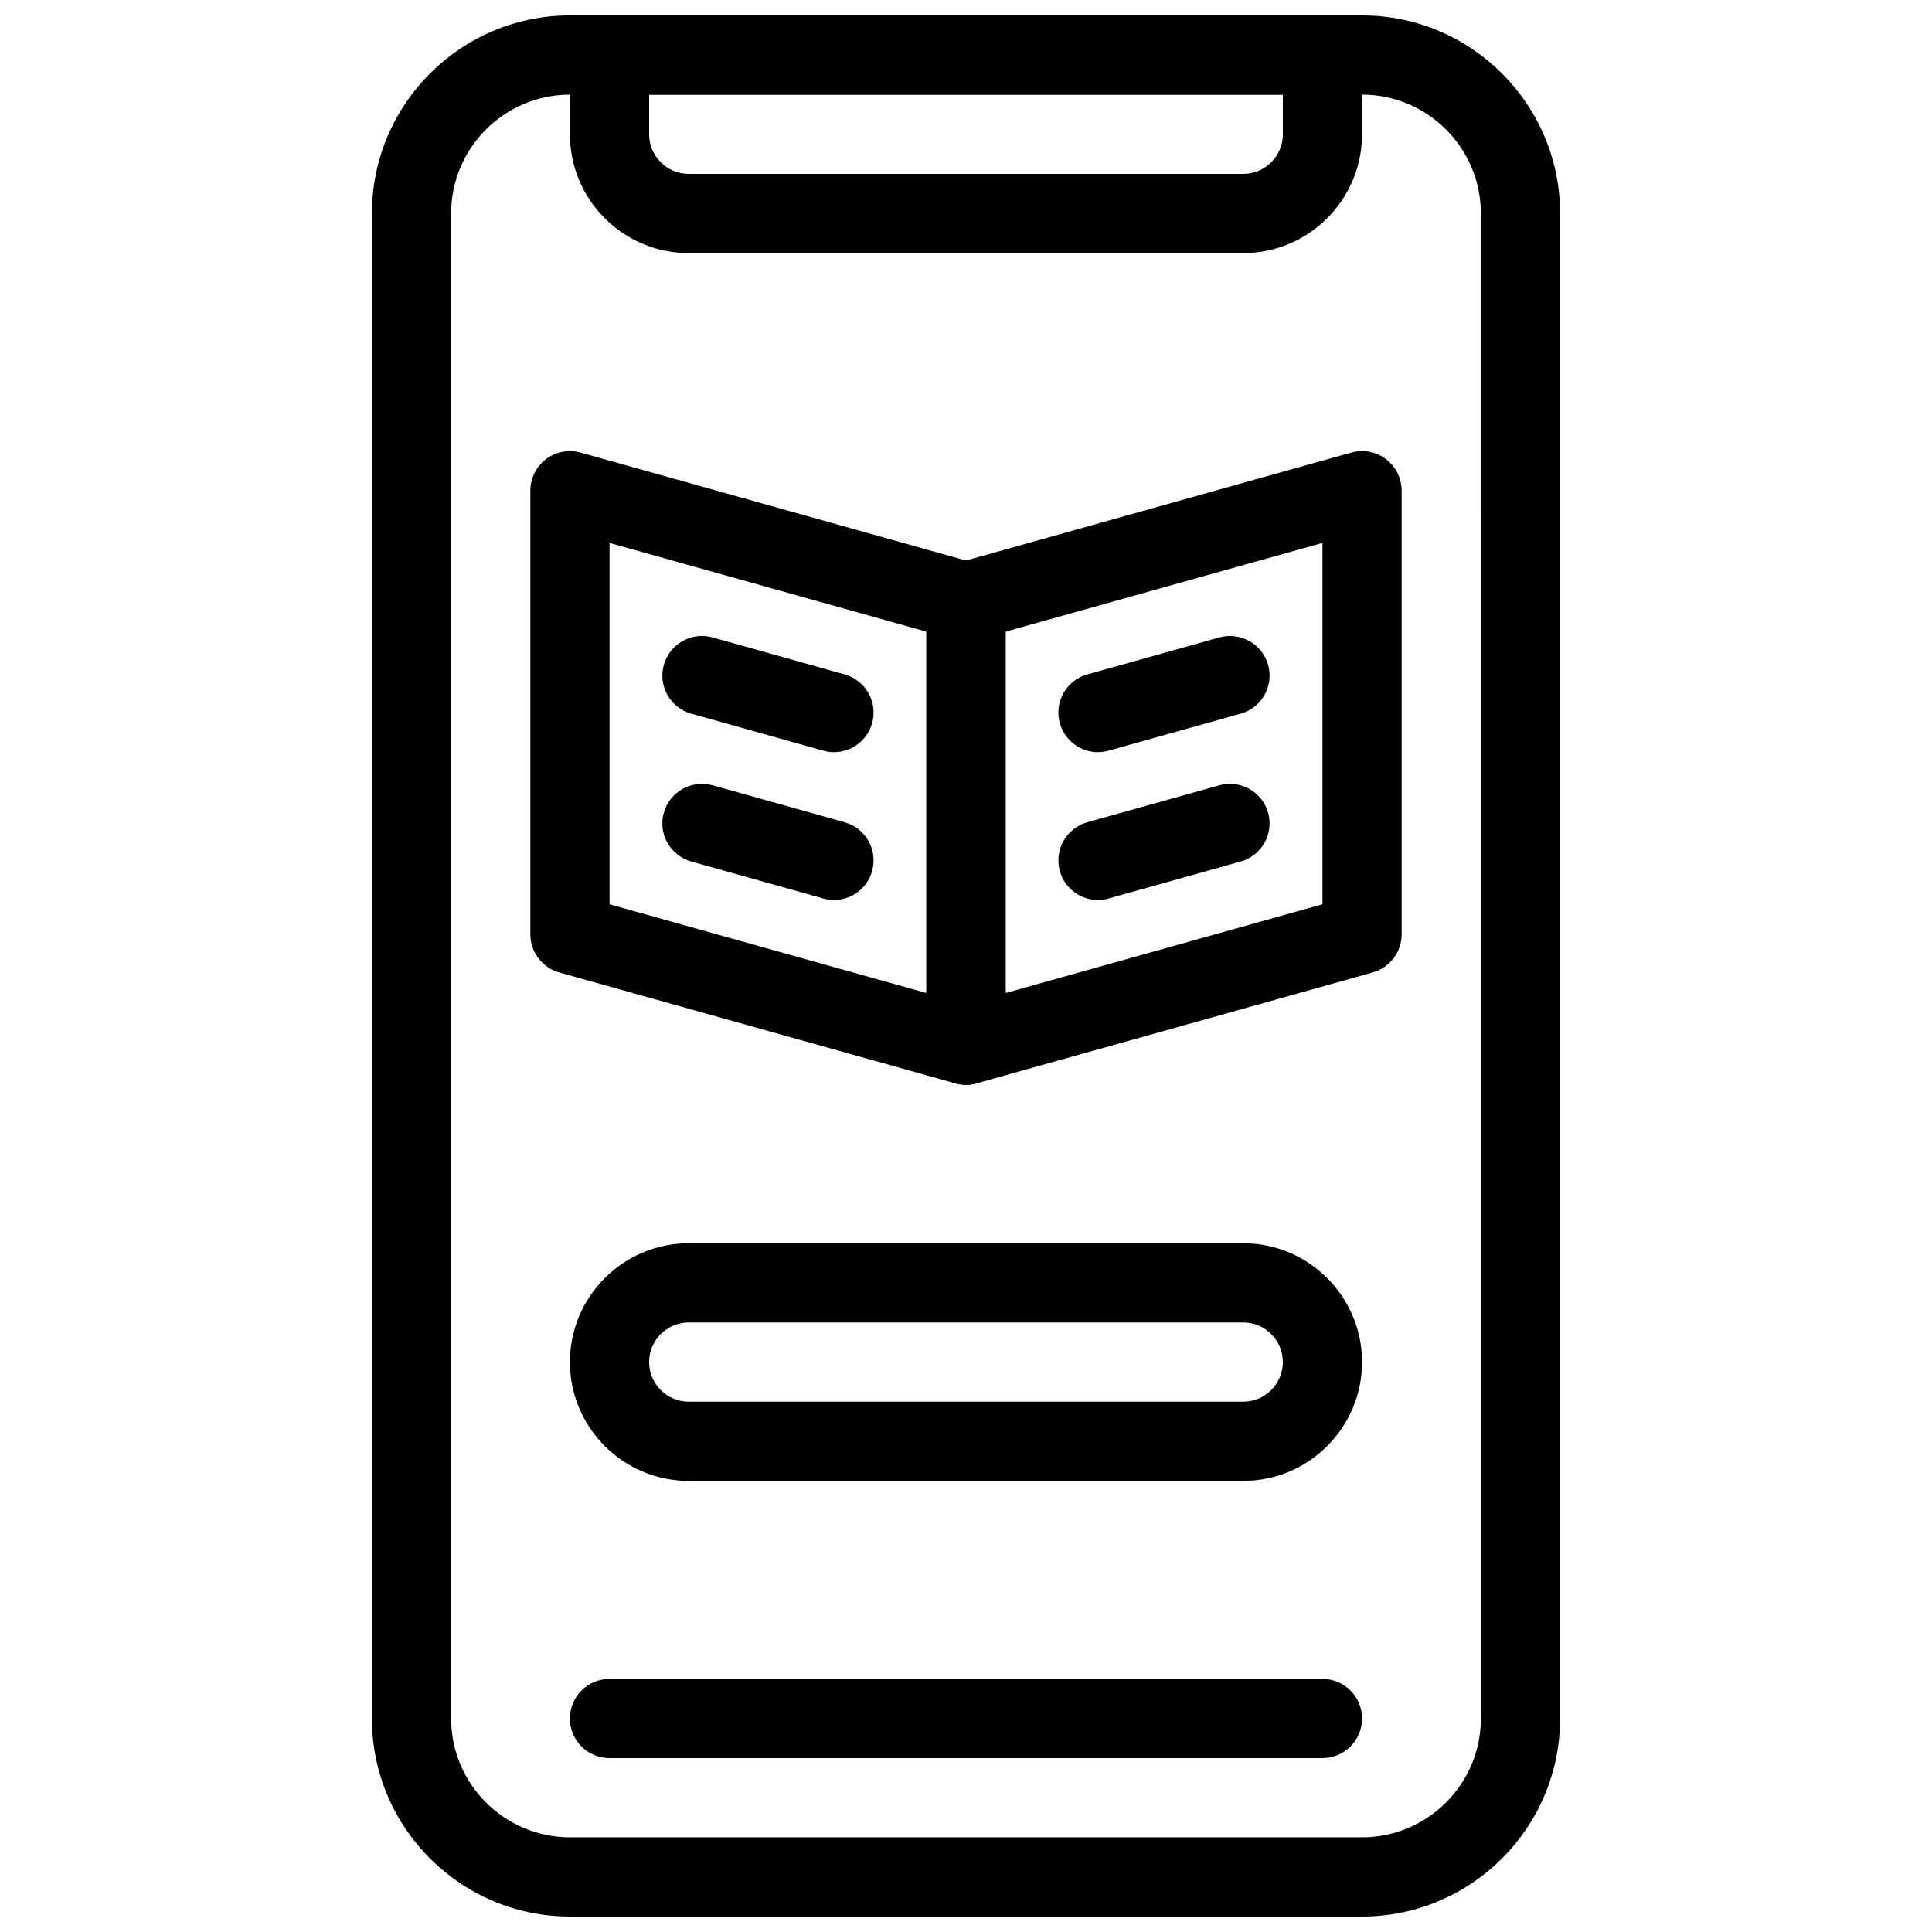
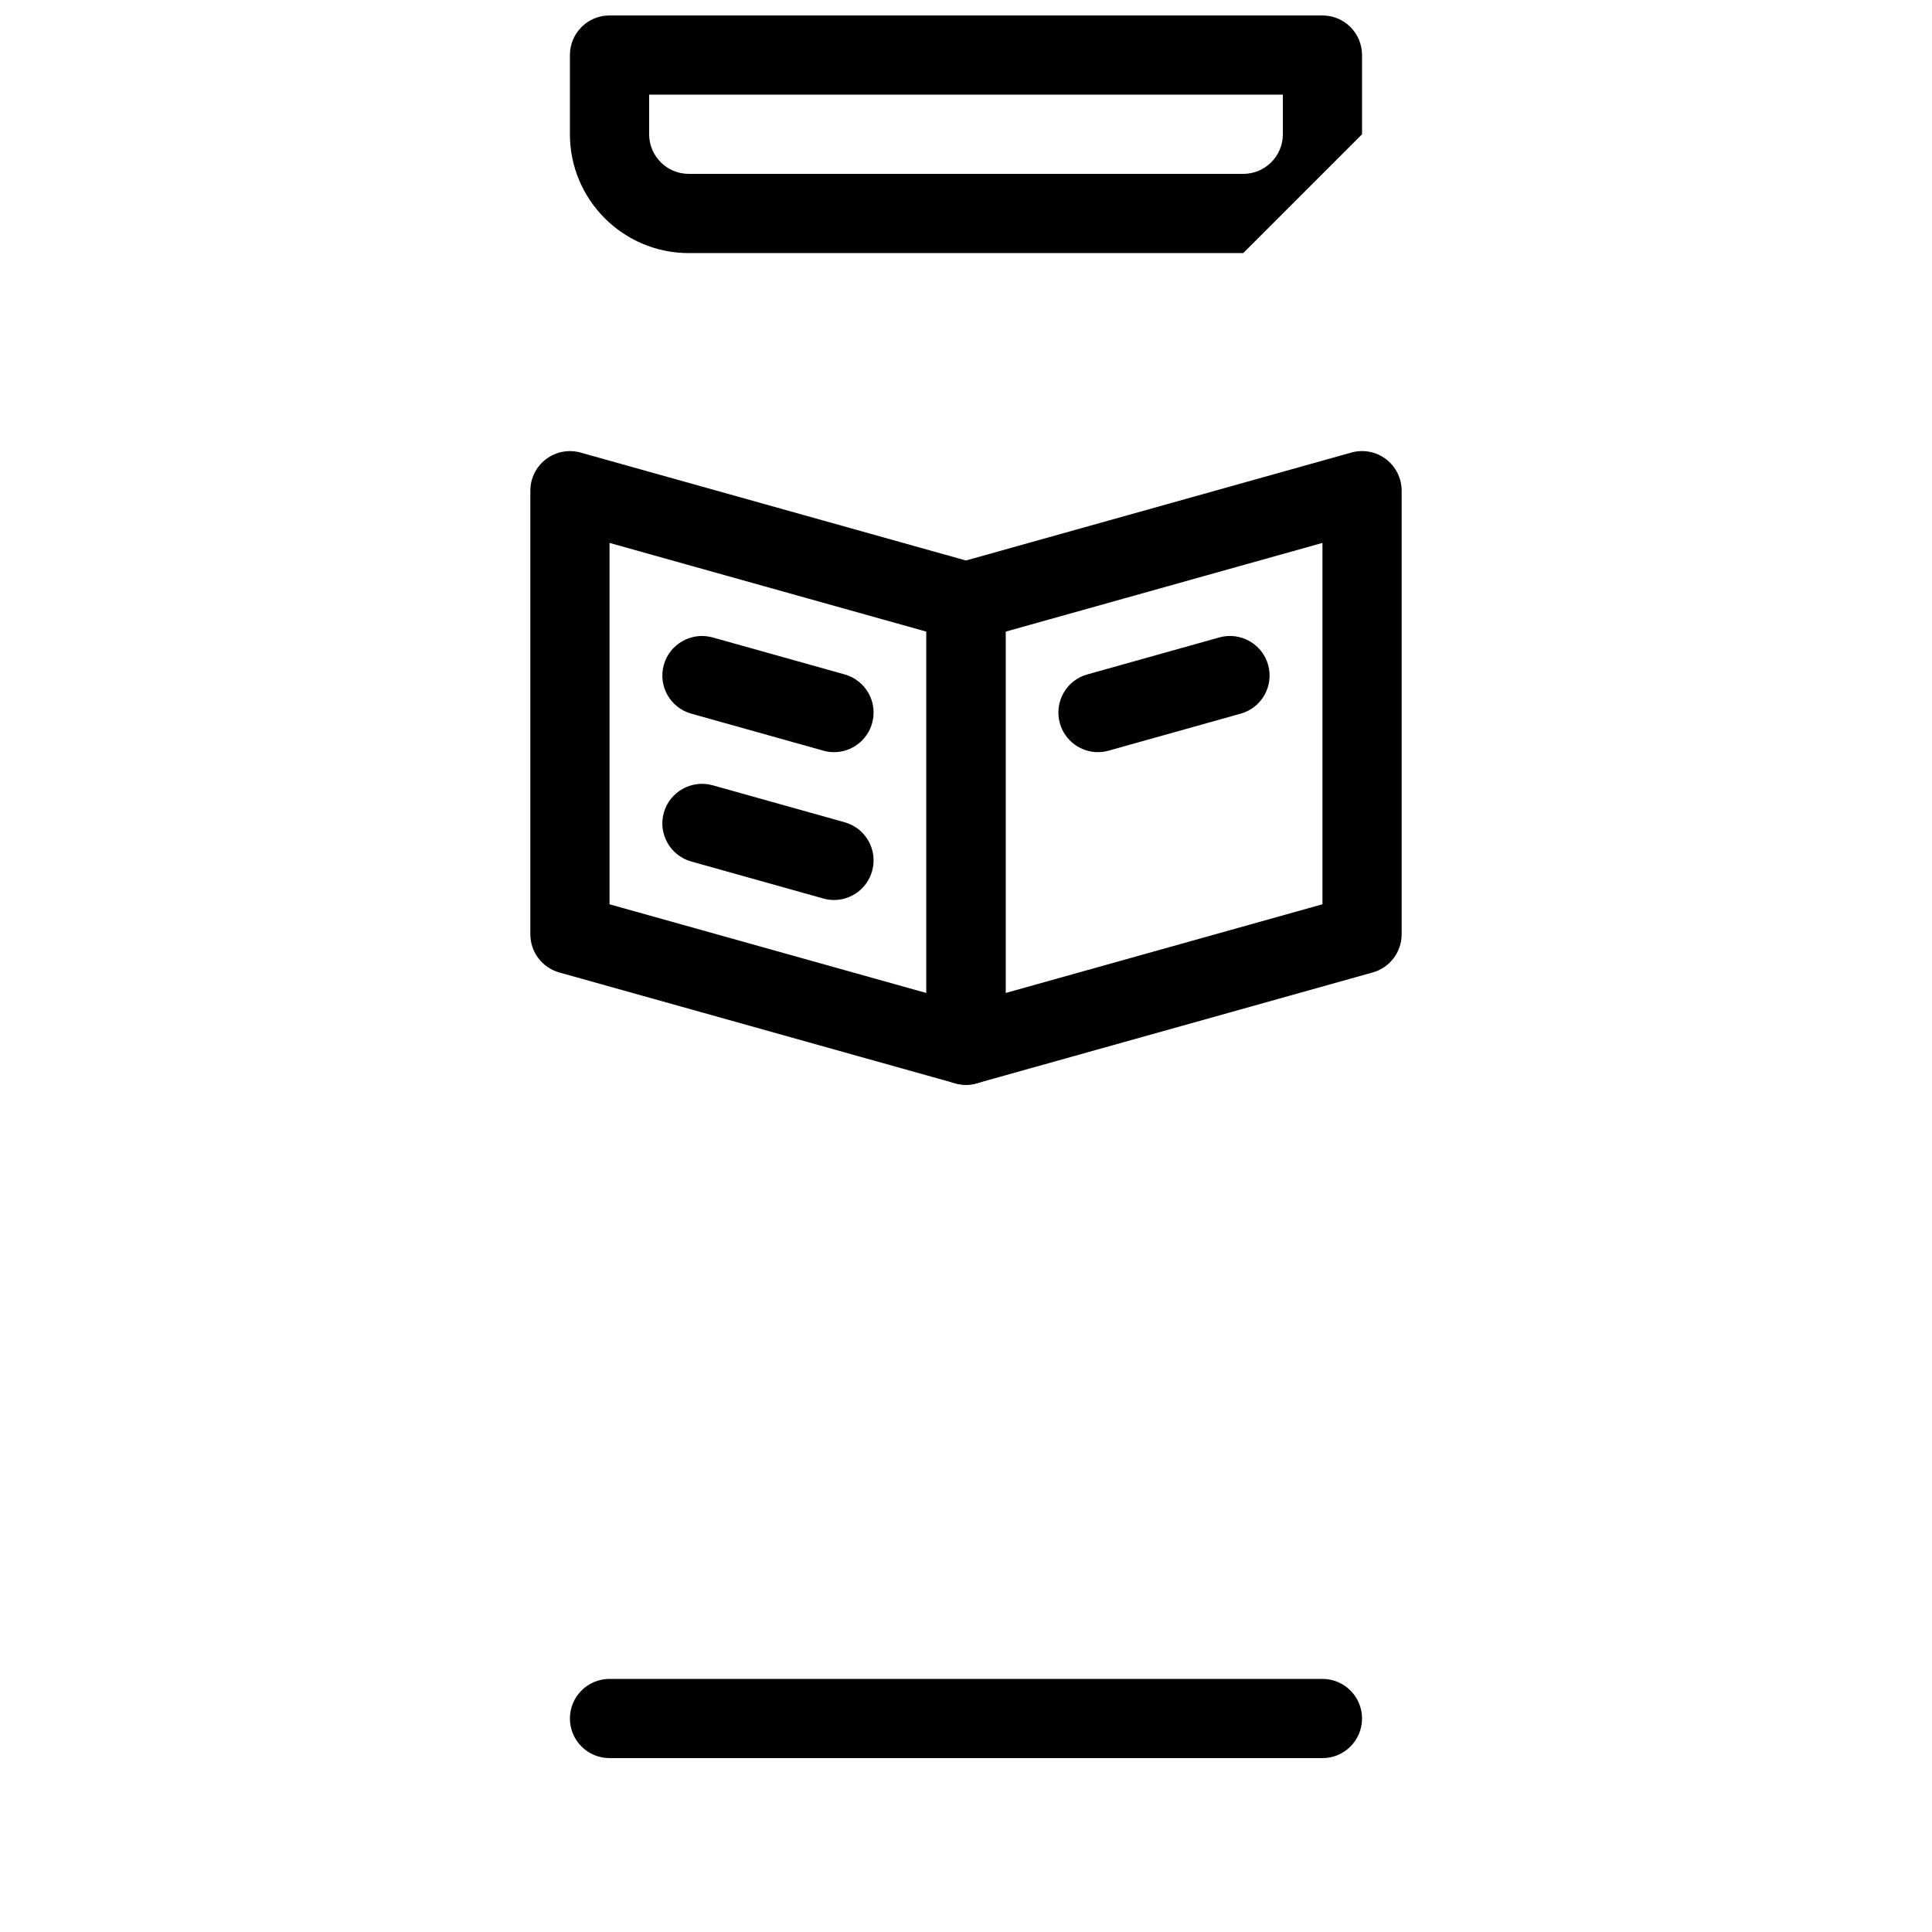
<svg xmlns="http://www.w3.org/2000/svg" width="800px" height="800px" version="1.1" viewBox="144 144 512 512">
  <defs>
    <clipPath id="b">
-       <path d="m242 148.09h316v503.81h-316z" />
-     </clipPath>
+       </clipPath>
    <clipPath id="a">
      <path d="m295 148.09h210v63.906h-210z" />
    </clipPath>
  </defs>
  <g clip-path="url(#b)">
-     <path d="m504.96 651.9h-209.92c-28.938 0-52.48-23.543-52.48-52.48v-398.85c0-28.938 23.543-52.48 52.48-52.48h209.92c28.938 0 52.48 23.543 52.48 52.48v398.85c-0.004 28.938-23.547 52.48-52.484 52.48zm-209.92-482.82c-17.359 0-31.488 14.129-31.488 31.488v398.85c0 17.359 14.129 31.488 31.488 31.488h209.92c17.359 0 31.488-14.129 31.488-31.488l-0.004-398.85c0-17.359-14.129-31.488-31.488-31.488z" />
-   </g>
+     </g>
  <g clip-path="url(#a)">
-     <path d="m473.47 211.07h-146.95c-17.359 0-31.488-14.129-31.488-31.488v-20.992c0-5.793 4.691-10.496 10.496-10.496h188.93c5.805 0 10.496 4.703 10.496 10.496v20.992c-0.004 17.359-14.129 31.488-31.488 31.488zm-157.44-41.984v10.496c0 5.785 4.703 10.496 10.496 10.496h146.95c5.793 0 10.496-4.711 10.496-10.496l-0.004-10.496z" />
+     <path d="m473.47 211.07h-146.95c-17.359 0-31.488-14.129-31.488-31.488v-20.992c0-5.793 4.691-10.496 10.496-10.496h188.93c5.805 0 10.496 4.703 10.496 10.496v20.992zm-157.44-41.984v10.496c0 5.785 4.703 10.496 10.496 10.496h146.95c5.793 0 10.496-4.711 10.496-10.496l-0.004-10.496z" />
  </g>
  <path d="m494.46 609.92h-188.93c-5.805 0-10.496-4.703-10.496-10.496s4.691-10.496 10.496-10.496h188.93c5.805 0 10.496 4.703 10.496 10.496-0.004 5.797-4.695 10.496-10.5 10.496z" />
  <path d="m400 431.49c-0.945 0-1.898-0.125-2.832-0.387l-104.96-29.391c-4.527-1.273-7.664-5.406-7.664-10.109v-117.55c0-3.285 1.531-6.383 4.156-8.367 2.625-1.984 5.984-2.633 9.172-1.742l104.96 29.391c4.523 1.27 7.664 5.406 7.664 10.105v117.56c0 3.285-1.531 6.383-4.156 8.367-1.84 1.391-4.074 2.129-6.34 2.129zm-94.465-47.844 83.969 23.512v-95.766l-83.969-23.512z" />
  <path d="m365.03 343.33c-0.945 0-1.898-0.125-2.844-0.398l-34.992-9.805c-5.582-1.562-8.848-7.359-7.273-12.93 1.562-5.594 7.422-8.816 12.93-7.273l34.992 9.805c5.582 1.562 8.848 7.359 7.273 12.93-1.293 4.637-5.512 7.672-10.086 7.672z" />
  <path d="m365.03 382.51c-0.945 0-1.898-0.125-2.844-0.398l-34.992-9.805c-5.582-1.562-8.848-7.359-7.273-12.93 1.562-5.594 7.422-8.816 12.93-7.273l34.992 9.805c5.582 1.562 8.848 7.359 7.273 12.93-1.293 4.641-5.512 7.672-10.086 7.672z" />
  <path d="m400 431.49c-2.266 0-4.504-0.734-6.34-2.129-2.625-1.988-4.156-5.082-4.156-8.367v-117.56c0-4.703 3.137-8.836 7.66-10.109l104.96-29.391c3.168-0.891 6.559-0.242 9.172 1.742 2.613 1.988 4.156 5.086 4.156 8.371v117.55c0 4.703-3.137 8.836-7.66 10.109l-104.96 29.391c-0.934 0.258-1.891 0.387-2.832 0.387zm10.496-120.1v95.766l83.969-23.512v-95.766z" />
  <path d="m434.97 343.33c-4.586 0-8.797-3.035-10.098-7.672-1.562-5.582 1.691-11.367 7.273-12.93l34.992-9.805c5.543-1.543 11.367 1.691 12.93 7.273s-1.691 11.367-7.273 12.93l-34.992 9.805c-0.934 0.262-1.891 0.398-2.832 0.398z" />
-   <path d="m434.97 382.51c-4.586 0-8.797-3.035-10.098-7.672-1.562-5.582 1.691-11.367 7.273-12.93l34.992-9.805c5.543-1.543 11.367 1.691 12.93 7.273 1.562 5.582-1.691 11.367-7.273 12.93l-34.992 9.805c-0.934 0.273-1.891 0.398-2.832 0.398z" />
-   <path d="m473.47 536.45h-146.95c-17.359 0-31.488-14.129-31.488-31.488s14.129-31.488 31.488-31.488h146.95c17.359 0 31.488 14.129 31.488 31.488-0.004 17.363-14.129 31.488-31.488 31.488zm-146.95-41.984c-5.793 0-10.496 4.711-10.496 10.496 0 5.785 4.703 10.496 10.496 10.496h146.95c5.793 0 10.496-4.711 10.496-10.496 0-5.785-4.703-10.496-10.496-10.496z" />
</svg>